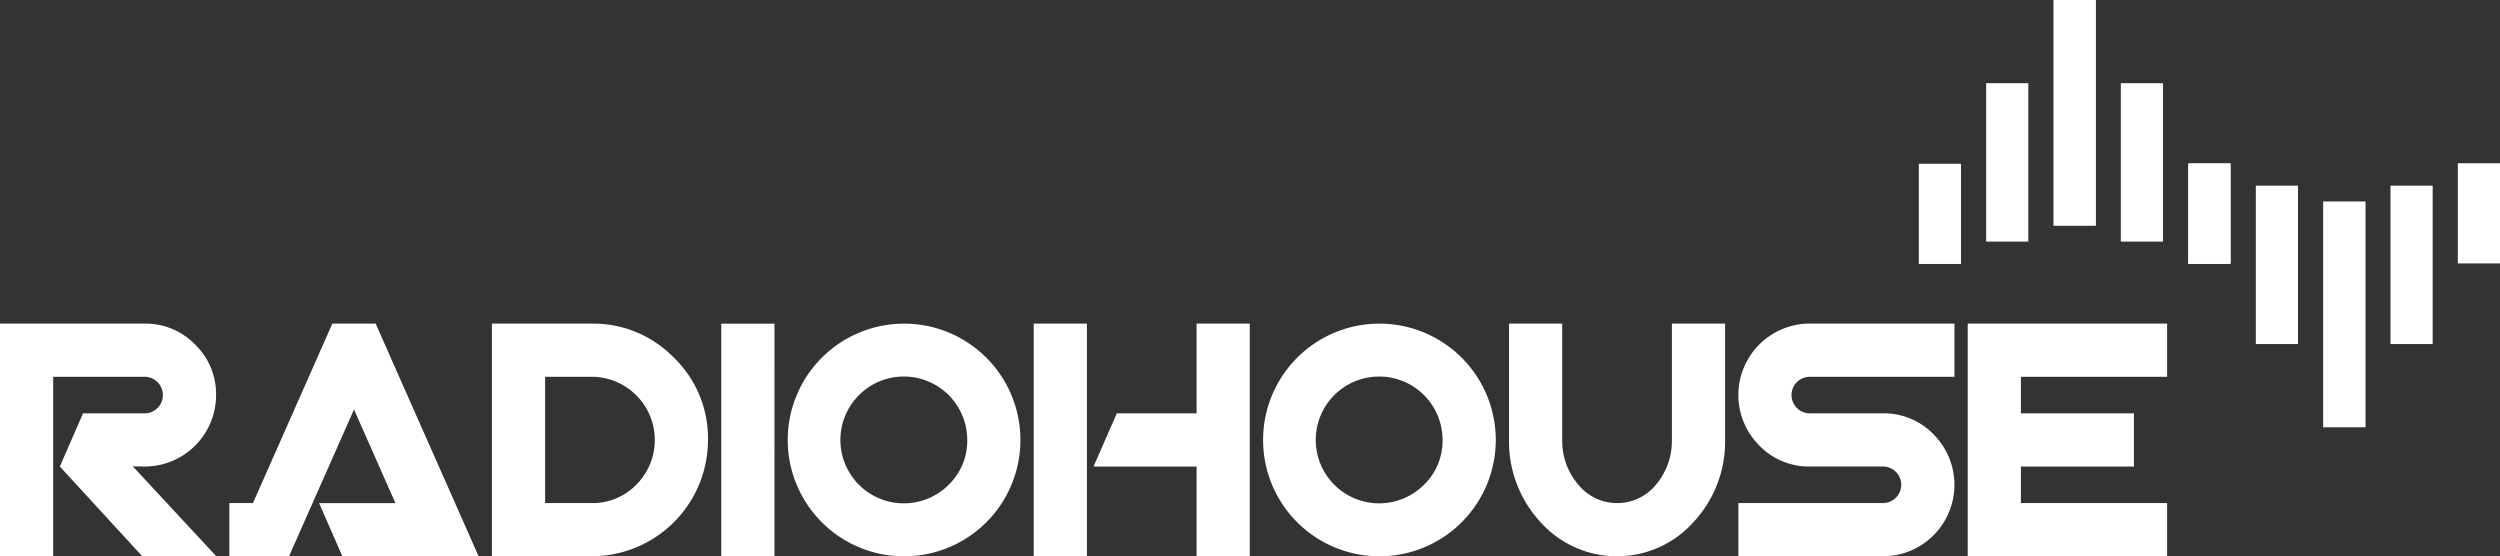
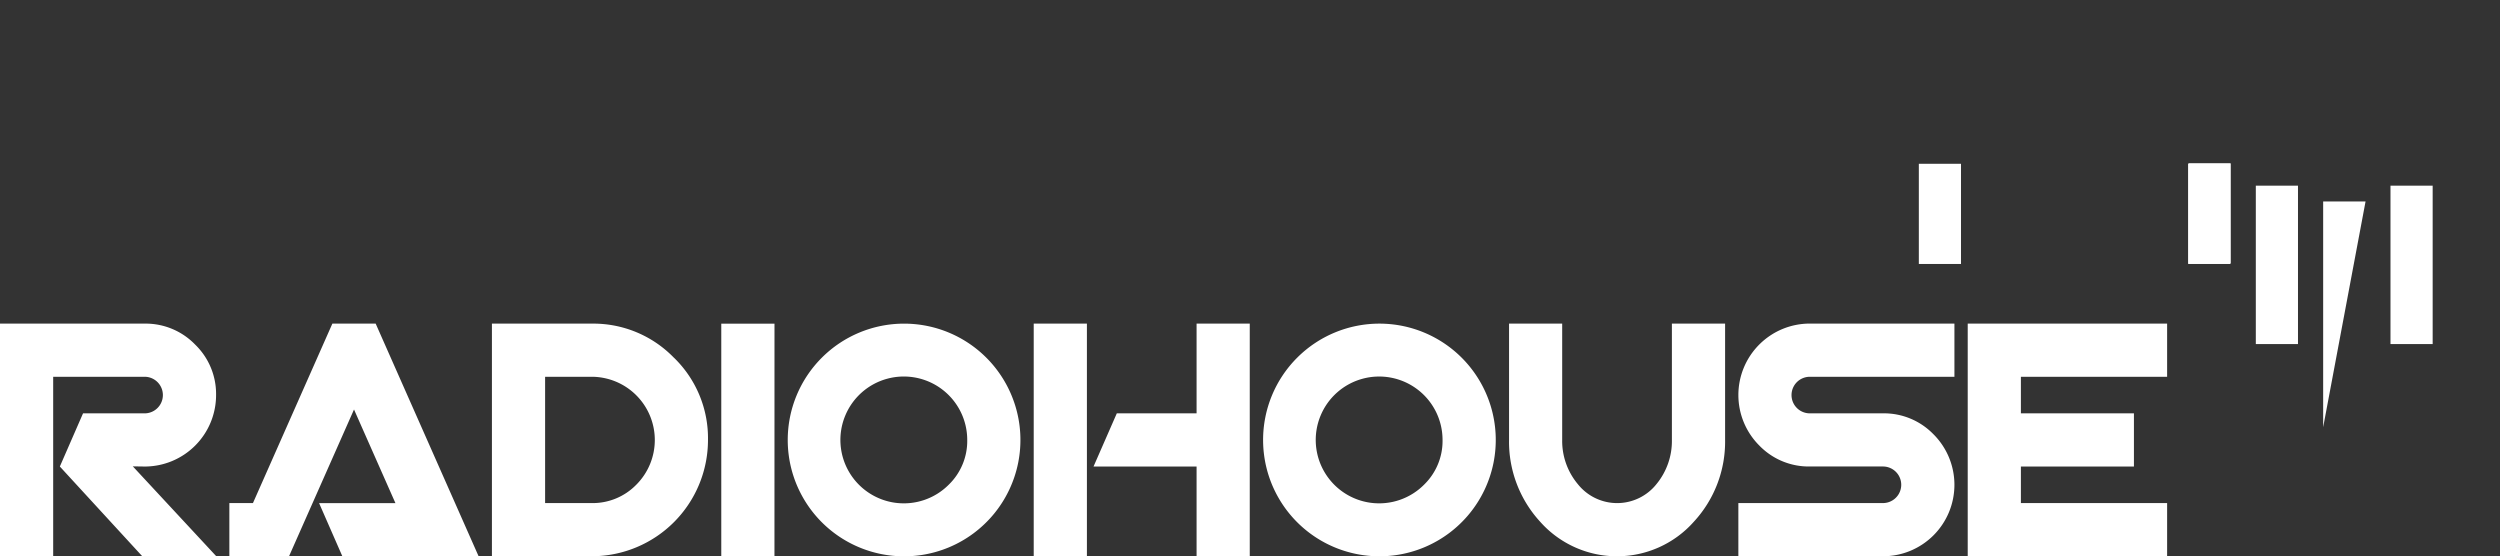
<svg xmlns="http://www.w3.org/2000/svg" id="radiohouse_logo_bile" data-name="radiohouse_logo bile" width="211.223" height="47" viewBox="0 0 211.223 47">
  <rect x="0" y="0" width="211.223" height="47" fill="#333333" stroke="none" />
  <g id="Group_1" data-name="Group 1" transform="translate(162.121)">
    <path id="Path_1" data-name="Path 1" d="M167.323,14.282h0v8.464h3.562V14.282Z" transform="translate(-167.323 -0.444)" fill="#fff" />
    <path id="Path_2" data-name="Path 2" d="M190.808,14.282h0v8.464h3.562V14.282Z" transform="translate(-168.053 -0.444)" fill="#fff" />
-     <path id="Path_3" data-name="Path 3" d="M173.194,7.253h0V20.638h3.562V7.253Z" transform="translate(-167.506 -0.225)" fill="#fff" />
-     <path id="Path_4" data-name="Path 4" d="M184.937,7.253h0V20.638H188.5V7.253Z" transform="translate(-167.871 -0.225)" fill="#fff" />
-     <rect id="Rectangle_1" data-name="Rectangle 1" width="3.584" height="19.075" transform="translate(11.376)" fill="#fff" />
    <path id="Path_5" data-name="Path 5" d="M190.837,22.7h0V14.237H194.4V22.7Z" transform="translate(-168.054 -0.443)" fill="#fff" />
-     <rect id="Rectangle_2" data-name="Rectangle 2" width="3.564" height="8.463" transform="translate(45.538 13.794)" fill="#fff" />
    <path id="Path_6" data-name="Path 6" d="M196.708,29.573h0V16.188h3.563V29.573Z" transform="translate(-168.237 -0.503)" fill="#fff" />
    <path id="Path_7" data-name="Path 7" d="M208.451,29.573h0V16.188h3.564V29.573Z" transform="translate(-168.602 -0.503)" fill="#fff" />
-     <path id="Path_8" data-name="Path 8" d="M202.58,36.643h0V17.569h3.582V36.643Z" transform="translate(-168.419 -0.546)" fill="#fff" />
+     <path id="Path_8" data-name="Path 8" d="M202.58,36.643h0V17.569h3.582Z" transform="translate(-168.419 -0.546)" fill="#fff" />
  </g>
  <path id="Path_9" data-name="Path 9" d="M185.9,43.382H173.546V40.293h9.55V35.8h-9.55V32.711H185.9V28.216H169.053V47.875H185.9Zm-19.741-5.813a5.818,5.818,0,0,0-4.27-1.769h-6.178a1.544,1.544,0,1,1,0-3.089H167.93V28.216H155.713a6.036,6.036,0,0,0-4.267,10.306,5.815,5.815,0,0,0,4.267,1.769h6.178a1.545,1.545,0,1,1,0,3.09H149.675v4.494h12.216a6.037,6.037,0,0,0,4.27-10.306m-17.609-9.352h-4.493v9.83a5.728,5.728,0,0,1-1.305,3.734,4.245,4.245,0,0,1-6.643,0,5.689,5.689,0,0,1-1.321-3.734v-9.83H130.3v9.83a9.988,9.988,0,0,0,2.626,6.908,8.678,8.678,0,0,0,12.989,0,9.96,9.96,0,0,0,2.639-6.908v-9.83ZM123.124,41.824a5.357,5.357,0,1,1,1.558-3.778,5.152,5.152,0,0,1-1.558,3.778M126.3,31.1a9.829,9.829,0,0,0-16.78,6.95A9.829,9.829,0,1,0,126.3,31.1M94.633,28.217H90.14V47.876h4.494V28.217Zm13.76,0H103.9V35.8H97.16l-1.967,4.494H103.9v7.583h4.493V28.217Z" transform="translate(-2.802 -0.877)" fill="#fff" />
  <path id="Path_10" data-name="Path 10" d="M80.163,41.824a5.358,5.358,0,1,1,1.558-3.777,5.147,5.147,0,0,1-1.558,3.777M83.336,31.1a9.83,9.83,0,0,0-16.781,6.951A9.83,9.83,0,1,0,83.336,31.1m-17.9-2.879H60.94V47.875h4.493ZM53.765,41.824a5.146,5.146,0,0,1-3.777,1.558H46.056V32.71h3.932a5.343,5.343,0,0,1,3.777,9.115M56.938,31.1a9.475,9.475,0,0,0-6.951-2.88H41.562V47.874h8.425a9.828,9.828,0,0,0,9.83-9.829,9.468,9.468,0,0,0-2.879-6.95m-25.2-2.879H28.083L21.371,43.382H19.378v4.493h5.041l5.491-12.4,3.5,7.911H26.96l1.967,4.493H40.439ZM11.221,40.279l1.01.015a6.036,6.036,0,0,0,6.025-6.038,5.811,5.811,0,0,0-1.77-4.268,5.818,5.818,0,0,0-4.268-1.769H0V47.876H4.493V32.71h7.723a1.545,1.545,0,1,1,0,3.091h-5.2L5.056,40.293l6.965,7.582h6.254Z" transform="translate(0 -0.877)" fill="#fff" />
</svg>